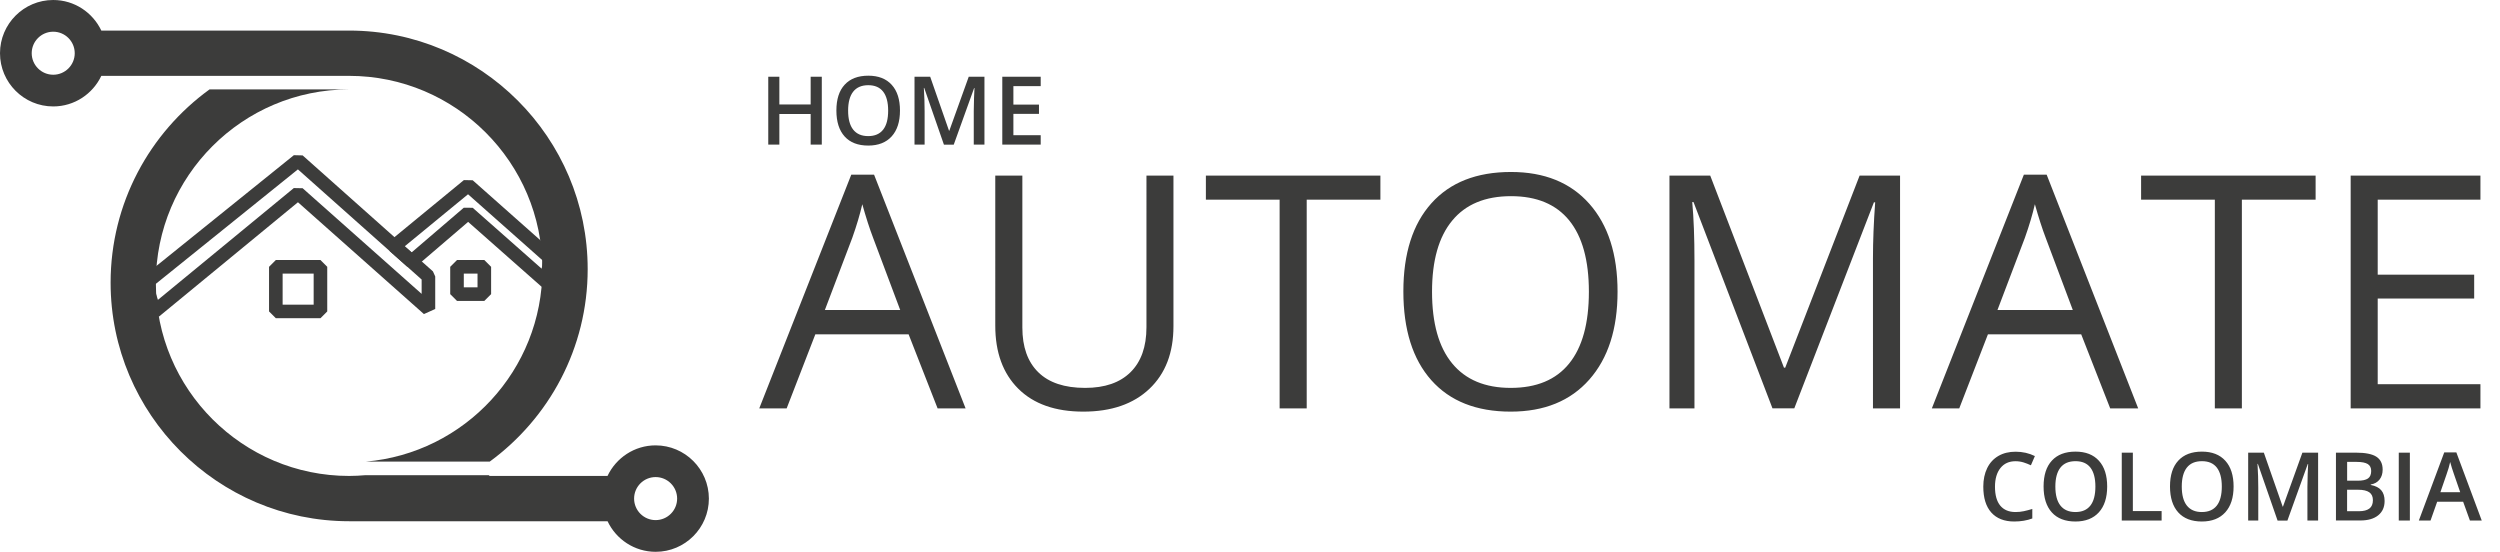
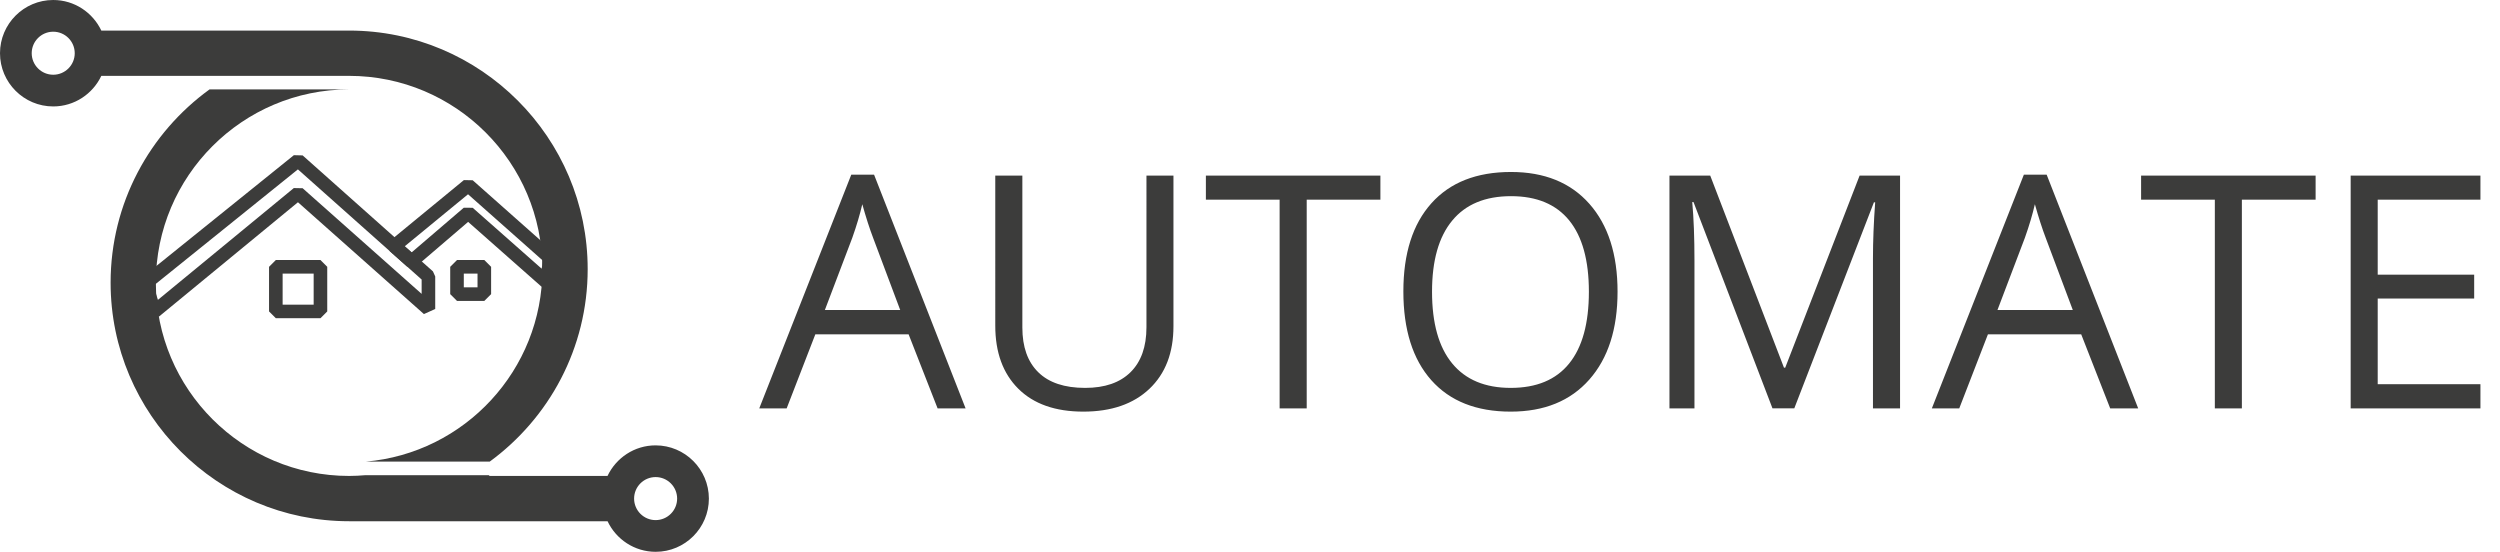
<svg xmlns="http://www.w3.org/2000/svg" version="1.1" id="Layer_1" x="0" y="0" viewBox="0 0 551.96 121.83" xml:space="preserve">
  <style>.st0{fill:#3c3c3b}.st2{fill:none;stroke:#3c3c3b;stroke-width:3;stroke-linejoin:bevel;stroke-miterlimit:10}</style>
-   <path class="st0" d="M181.44 31.93h-2.46v-6.76h-6.91v6.76h-2.45V16.94h2.45v6.13h6.91v-6.13h2.46v14.99zM198.7 24.42c0 2.44-.61 4.34-1.83 5.69-1.22 1.35-2.95 2.03-5.18 2.03-2.26 0-4-.67-5.21-2.01-1.21-1.34-1.82-3.25-1.82-5.73s.61-4.38 1.83-5.7c1.22-1.33 2.96-1.99 5.22-1.99 2.23 0 3.95.67 5.17 2.02s1.82 3.24 1.82 5.69zm-11.45 0c0 1.85.37 3.25 1.12 4.2.75.95 1.85 1.43 3.31 1.43s2.55-.47 3.3-1.42 1.11-2.35 1.11-4.21c0-1.84-.37-3.23-1.1-4.18-.74-.95-1.83-1.43-3.29-1.43-1.47 0-2.58.48-3.33 1.43-.74.94-1.12 2.34-1.12 4.18zM208.4 31.93l-4.35-12.52h-.08c.12 1.86.17 3.6.17 5.23v7.29h-2.23V16.94h3.46l4.16 11.93h.06l4.29-11.93h3.47v14.99h-2.36v-7.41c0-.75.02-1.72.06-2.91.04-1.2.07-1.92.1-2.17h-.08l-4.5 12.5h-2.17zM229.77 31.93h-8.48V16.94h8.48v2.07h-6.03v4.08h5.65v2.05h-5.65v4.71h6.03v2.08z" />
  <g>
    <path class="st0" d="M207.01 90.17l-6.4-16.35h-20.6l-6.33 16.35h-6.05l20.32-51.61h5.03l20.21 51.61h-6.18zm-8.26-21.73l-5.98-15.93c-.77-2.02-1.57-4.49-2.39-7.42-.52 2.25-1.25 4.72-2.21 7.42l-6.05 15.93h16.63zM259.08 38.77v33.26c0 5.86-1.77 10.46-5.31 13.82-3.54 3.35-8.4 5.03-14.59 5.03s-10.97-1.69-14.36-5.06c-3.39-3.38-5.08-8.02-5.08-13.92V38.77h5.98v33.54c0 4.29 1.17 7.58 3.52 9.88 2.34 2.3 5.79 3.45 10.34 3.45 4.34 0 7.68-1.15 10.02-3.46s3.52-5.62 3.52-9.93V38.77h5.96zM288.5 90.17h-5.98V44.08h-16.28v-5.31h38.53v5.31H288.5v46.09zM357.13 64.4c0 8.23-2.08 14.7-6.24 19.41-4.16 4.71-9.94 7.07-17.35 7.07-7.57 0-13.41-2.31-17.53-6.94-4.11-4.63-6.17-11.16-6.17-19.6 0-8.37 2.06-14.85 6.19-19.46 4.13-4.61 9.98-6.91 17.58-6.91 7.38 0 13.15 2.34 17.3 7.03 4.14 4.68 6.22 11.15 6.22 19.4zm-40.96 0c0 6.96 1.48 12.24 4.45 15.84 2.96 3.6 7.27 5.4 12.92 5.4 5.7 0 10-1.79 12.9-5.38 2.91-3.59 4.36-8.87 4.36-15.86 0-6.91-1.45-12.16-4.34-15.73-2.9-3.57-7.18-5.36-12.85-5.36-5.7 0-10.03 1.8-12.99 5.4-2.97 3.59-4.45 8.82-4.45 15.69zM391.34 90.17L373.9 44.61h-.28c.33 3.61.49 7.9.49 12.87v32.69h-5.52v-51.4h9l16.28 42.4h.28l16.42-42.4h8.93v51.4h-5.98V57.05c0-3.8.16-7.92.49-12.38h-.28l-17.58 45.49h-4.81zM465.9 90.17l-6.4-16.35h-20.6l-6.33 16.35h-6.05l20.32-51.61h5.03l20.21 51.61h-6.18zm-8.26-21.73l-5.98-15.93c-.77-2.02-1.57-4.49-2.39-7.42-.52 2.25-1.25 4.72-2.21 7.42l-6.05 15.93h16.63zM494.98 90.17H489V44.08h-16.28v-5.31h38.53v5.31h-16.28v46.09zM547.64 90.17h-28.65v-51.4h28.65v5.31h-22.68v16.56h21.3v5.27h-21.3v18.91h22.68v5.35z" />
  </g>
  <g id="Logo">
    <g id="house_2_">
      <path id="XMLID_30_" fill="none" stroke="#3c3c3b" stroke-width="3" stroke-linecap="square" stroke-linejoin="bevel" stroke-miterlimit="10" d="M121.45 56.95l-18.08-16.03-16.32 13.41 3.81 3.39L103.37 47l17.18 15.17.33-1.53.32-1.83z" />
      <path id="XMLID_29_" class="st2" d="M94.59 68.22L65.82 42.68l-31.7 26.08-2.01-6.17 33.71-27.16 28.77 25.61z" />
      <path id="XMLID_28_" class="st2" d="M60.9 58.91h9.85v9.85H60.9z" />
      <path id="XMLID_27_" class="st2" d="M100.9 58.91h6.03v6.03h-6.03z" />
    </g>
    <path id="dysc_right_2_" class="st0" d="M119.75 59.42c0 22.3-17.2 40.65-39.03 42.5h27.4c13.1-9.59 21.63-25.06 21.63-42.5 0-29.04-23.63-52.67-52.67-52.67H22.37C20.48 2.77 16.44 0 11.75 0 5.27 0 0 5.27 0 11.75S5.27 23.5 11.75 23.5c4.69 0 8.73-2.77 10.62-6.75h54.71c23.53 0 42.67 19.14 42.67 42.67m-108-42.92C9.13 16.5 7 14.37 7 11.75S9.13 7 11.75 7s4.75 2.13 4.75 4.75-2.13 4.75-4.75 4.75" />
    <path id="dysc_left_2_" class="st0" d="M144.75 98.33c-4.69 0-8.73 2.77-10.62 6.75H107.9c.07-.05.14-.11.22-.17h-27.4c-1.2.1-2.41.17-3.64.17-23.53 0-42.67-19.14-42.67-42.67s19.14-42.67 42.67-42.67H46.26c-13.22 9.58-21.84 25.13-21.84 42.67 0 29.04 23.63 52.67 52.67 52.67h57.05c1.88 3.98 5.93 6.75 10.62 6.75 6.48 0 11.75-5.27 11.75-11.75-.01-6.48-5.28-11.75-11.76-11.75m0 16.5c-2.62 0-4.75-2.13-4.75-4.75s2.13-4.75 4.75-4.75 4.75 2.13 4.75 4.75-2.13 4.75-4.75 4.75" />
  </g>
  <g>
-     <path class="st0" d="M444.99 101.83c-1.41 0-2.52.5-3.32 1.5s-1.21 2.38-1.21 4.13c0 1.84.39 3.23 1.16 4.17.78.94 1.9 1.42 3.37 1.42.64 0 1.25-.06 1.85-.19.59-.13 1.21-.29 1.86-.49v2.1c-1.18.44-2.51.67-4 .67-2.19 0-3.88-.67-5.06-1.99-1.18-1.33-1.76-3.23-1.76-5.71 0-1.56.29-2.92.86-4.09.57-1.17 1.4-2.06 2.48-2.69s2.35-.93 3.8-.93c1.53 0 2.95.32 4.25.96l-.88 2.04c-.51-.24-1.04-.45-1.6-.63-.58-.18-1.18-.27-1.8-.27zM465.23 107.42c0 2.44-.61 4.34-1.83 5.69-1.22 1.35-2.95 2.03-5.18 2.03-2.26 0-4-.67-5.21-2.01-1.21-1.34-1.82-3.25-1.82-5.73s.61-4.38 1.83-5.7c1.22-1.33 2.96-1.99 5.22-1.99 2.23 0 3.95.67 5.17 2.02s1.82 3.24 1.82 5.69zm-11.44 0c0 1.85.37 3.25 1.12 4.2.75.95 1.85 1.43 3.31 1.43s2.55-.47 3.3-1.42c.74-.94 1.11-2.35 1.11-4.21 0-1.84-.37-3.23-1.1-4.18-.74-.95-1.83-1.42-3.29-1.42-1.47 0-2.58.47-3.33 1.42-.74.94-1.12 2.34-1.12 4.18zM468.45 114.93V99.94h2.45v12.89h6.35v2.1h-8.8zM493.14 107.42c0 2.44-.61 4.34-1.83 5.69-1.22 1.35-2.95 2.03-5.18 2.03-2.26 0-4-.67-5.21-2.01-1.21-1.34-1.82-3.25-1.82-5.73s.61-4.38 1.83-5.7c1.22-1.33 2.96-1.99 5.22-1.99 2.23 0 3.95.67 5.17 2.02s1.82 3.24 1.82 5.69zm-11.44 0c0 1.85.37 3.25 1.12 4.2.75.95 1.85 1.43 3.31 1.43s2.55-.47 3.3-1.42c.74-.94 1.11-2.35 1.11-4.21 0-1.84-.37-3.23-1.1-4.18-.74-.95-1.83-1.42-3.29-1.42-1.47 0-2.58.47-3.33 1.42-.74.94-1.12 2.34-1.12 4.18zM502.85 114.93l-4.35-12.52h-.08c.12 1.86.17 3.6.17 5.23v7.29h-2.23V99.94h3.46l4.16 11.92h.06l4.29-11.92h3.47v14.99h-2.36v-7.41c0-.75.02-1.72.06-2.91.04-1.2.07-1.92.1-2.17h-.08l-4.5 12.5h-2.17zM515.74 99.94h4.45c2.06 0 3.56.3 4.48.9.92.6 1.38 1.55 1.38 2.85 0 .88-.23 1.6-.68 2.18s-1.1.95-1.95 1.1v.1c1.05.2 1.83.59 2.32 1.17.5.58.74 1.38.74 2.37 0 1.35-.47 2.4-1.41 3.16-.94.76-2.25 1.14-3.92 1.14h-5.41V99.94zm2.46 6.19h2.36c1.03 0 1.77-.16 2.25-.49.47-.32.71-.88.71-1.66 0-.7-.25-1.21-.76-1.53-.51-.31-1.32-.47-2.43-.47h-2.12v4.15zm0 1.99v4.75h2.6c1.03 0 1.8-.2 2.32-.59.52-.39.78-1.01.78-1.86 0-.78-.27-1.36-.8-1.73s-1.34-.56-2.43-.56h-2.47zM529.61 114.93V99.94h2.45v14.99h-2.45zM545.32 114.93l-1.5-4.16h-5.73l-1.47 4.16h-2.58l5.61-15.05h2.67l5.61 15.05h-2.61zm-2.15-6.27l-1.41-4.08c-.1-.27-.24-.7-.43-1.29-.18-.59-.31-1.02-.37-1.29-.18.84-.45 1.76-.81 2.76l-1.35 3.91h4.37z" />
-   </g>
+     </g>
</svg>